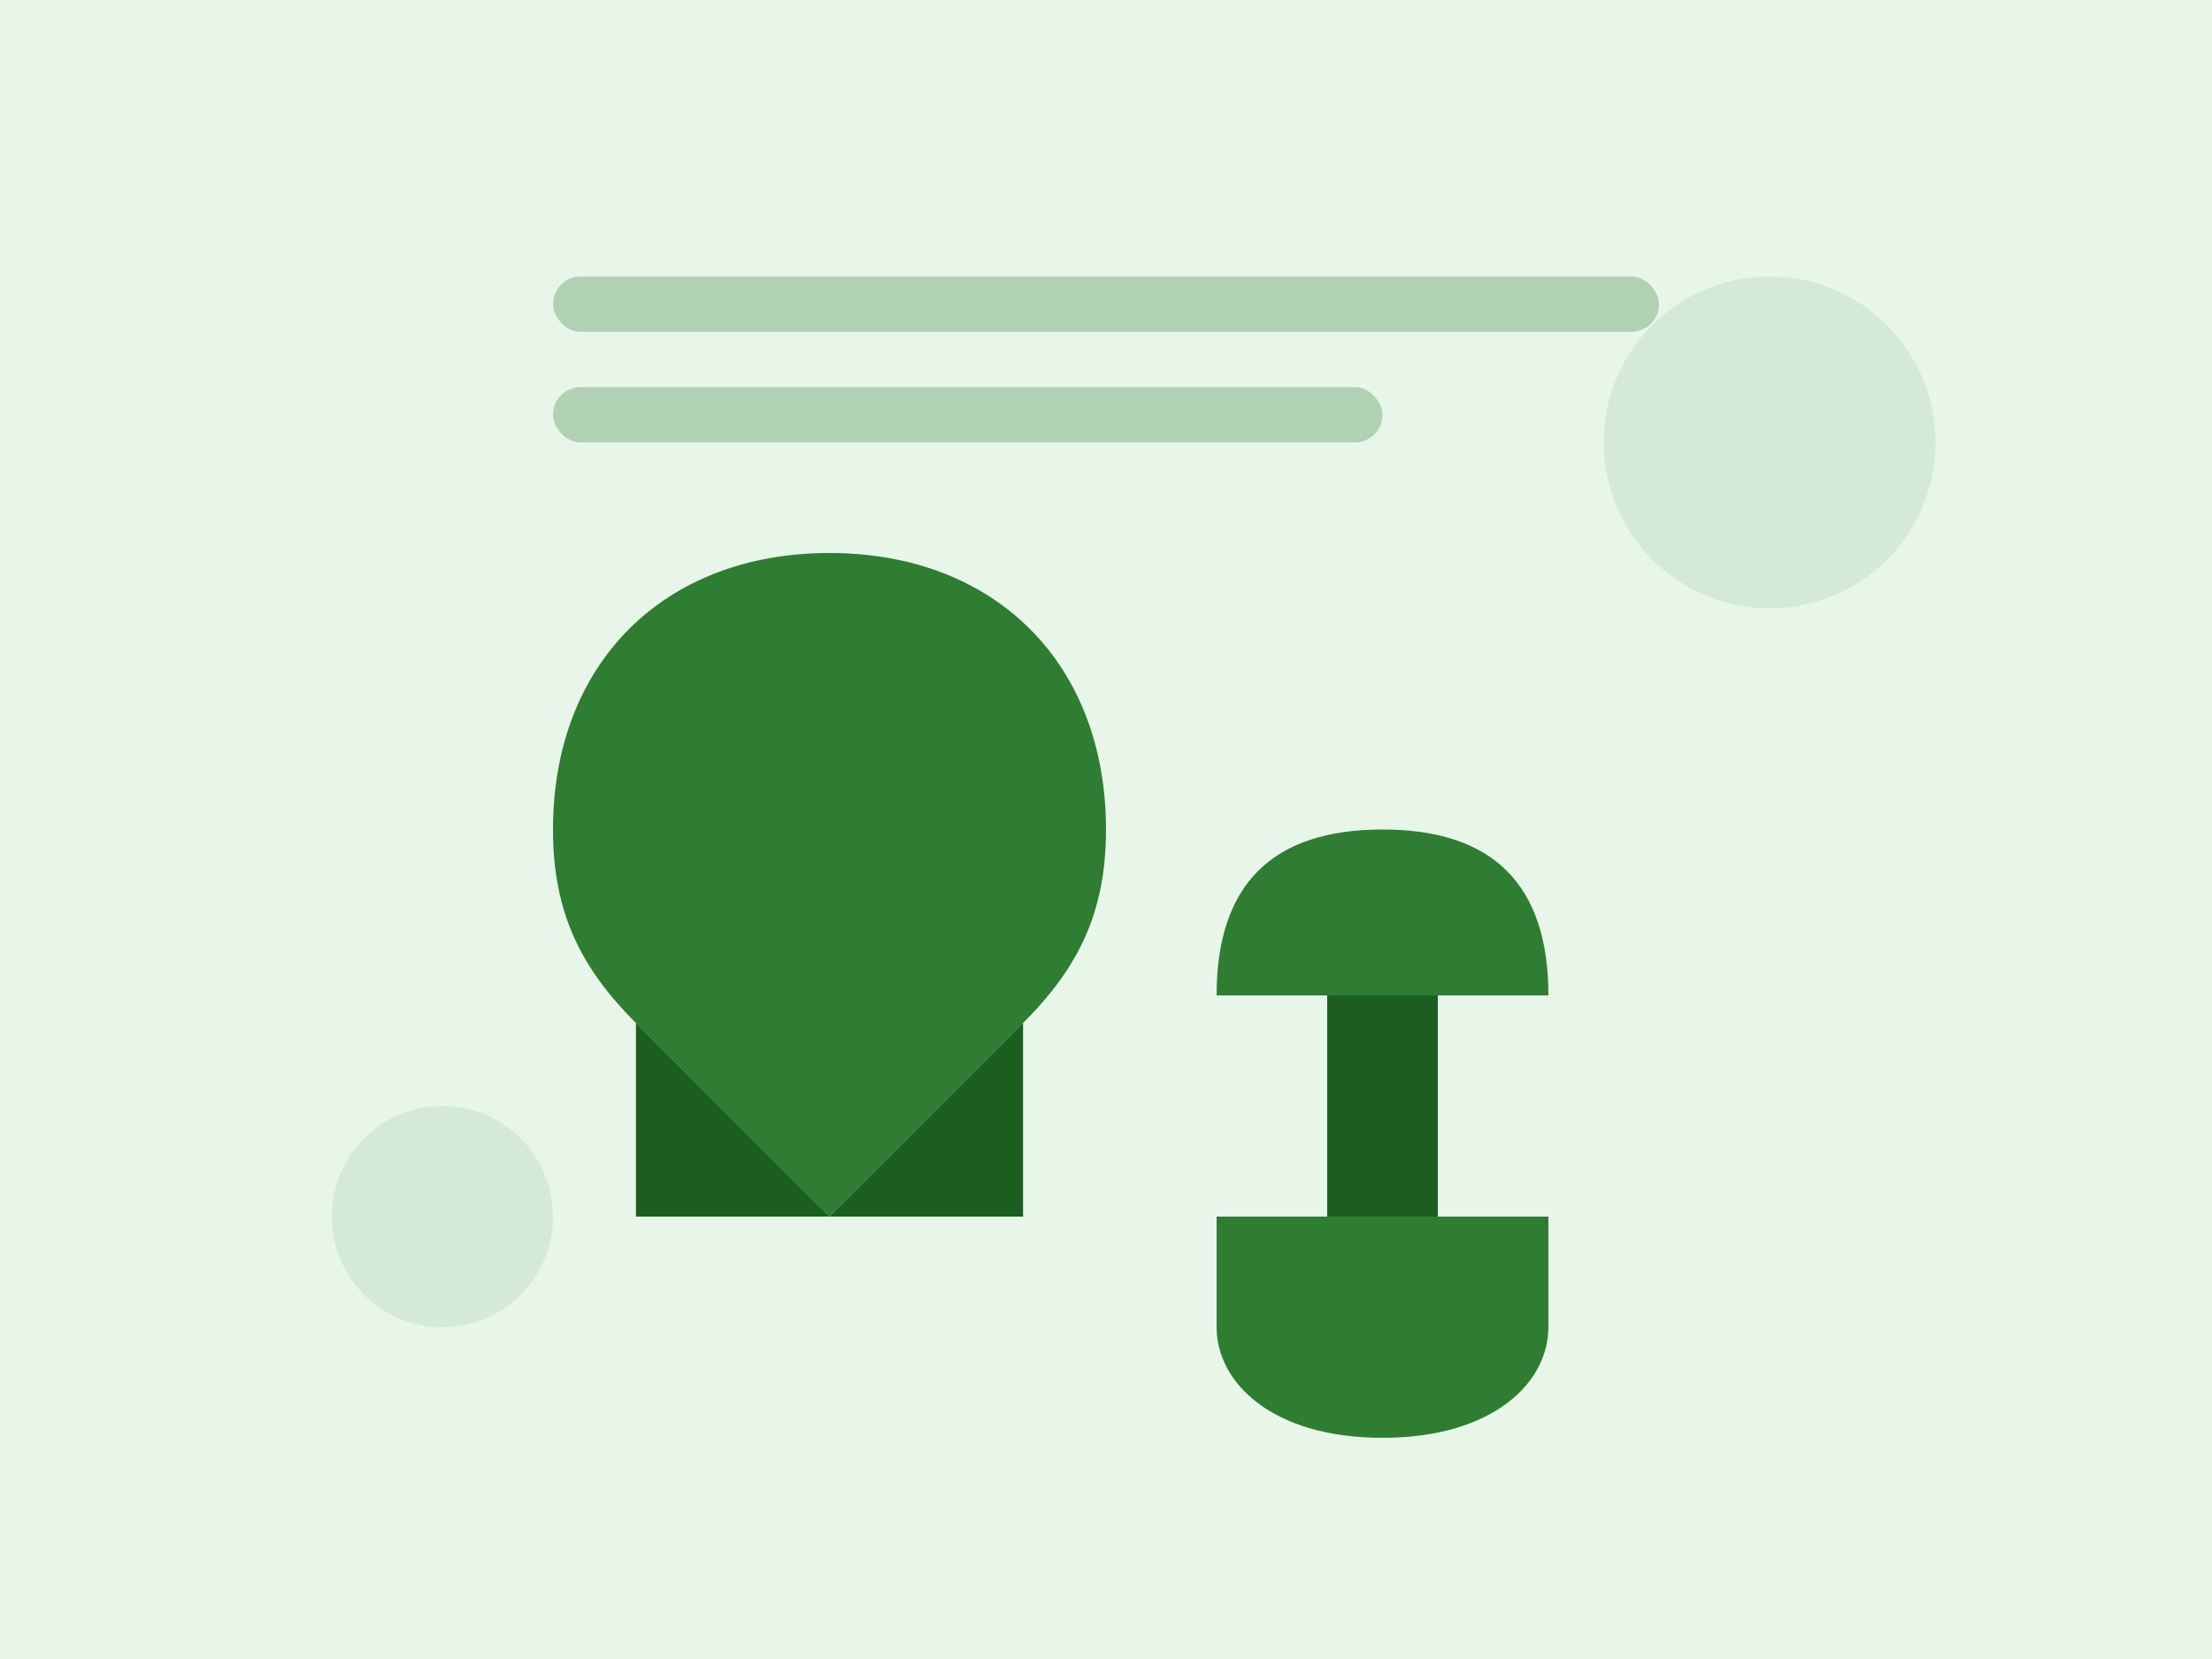
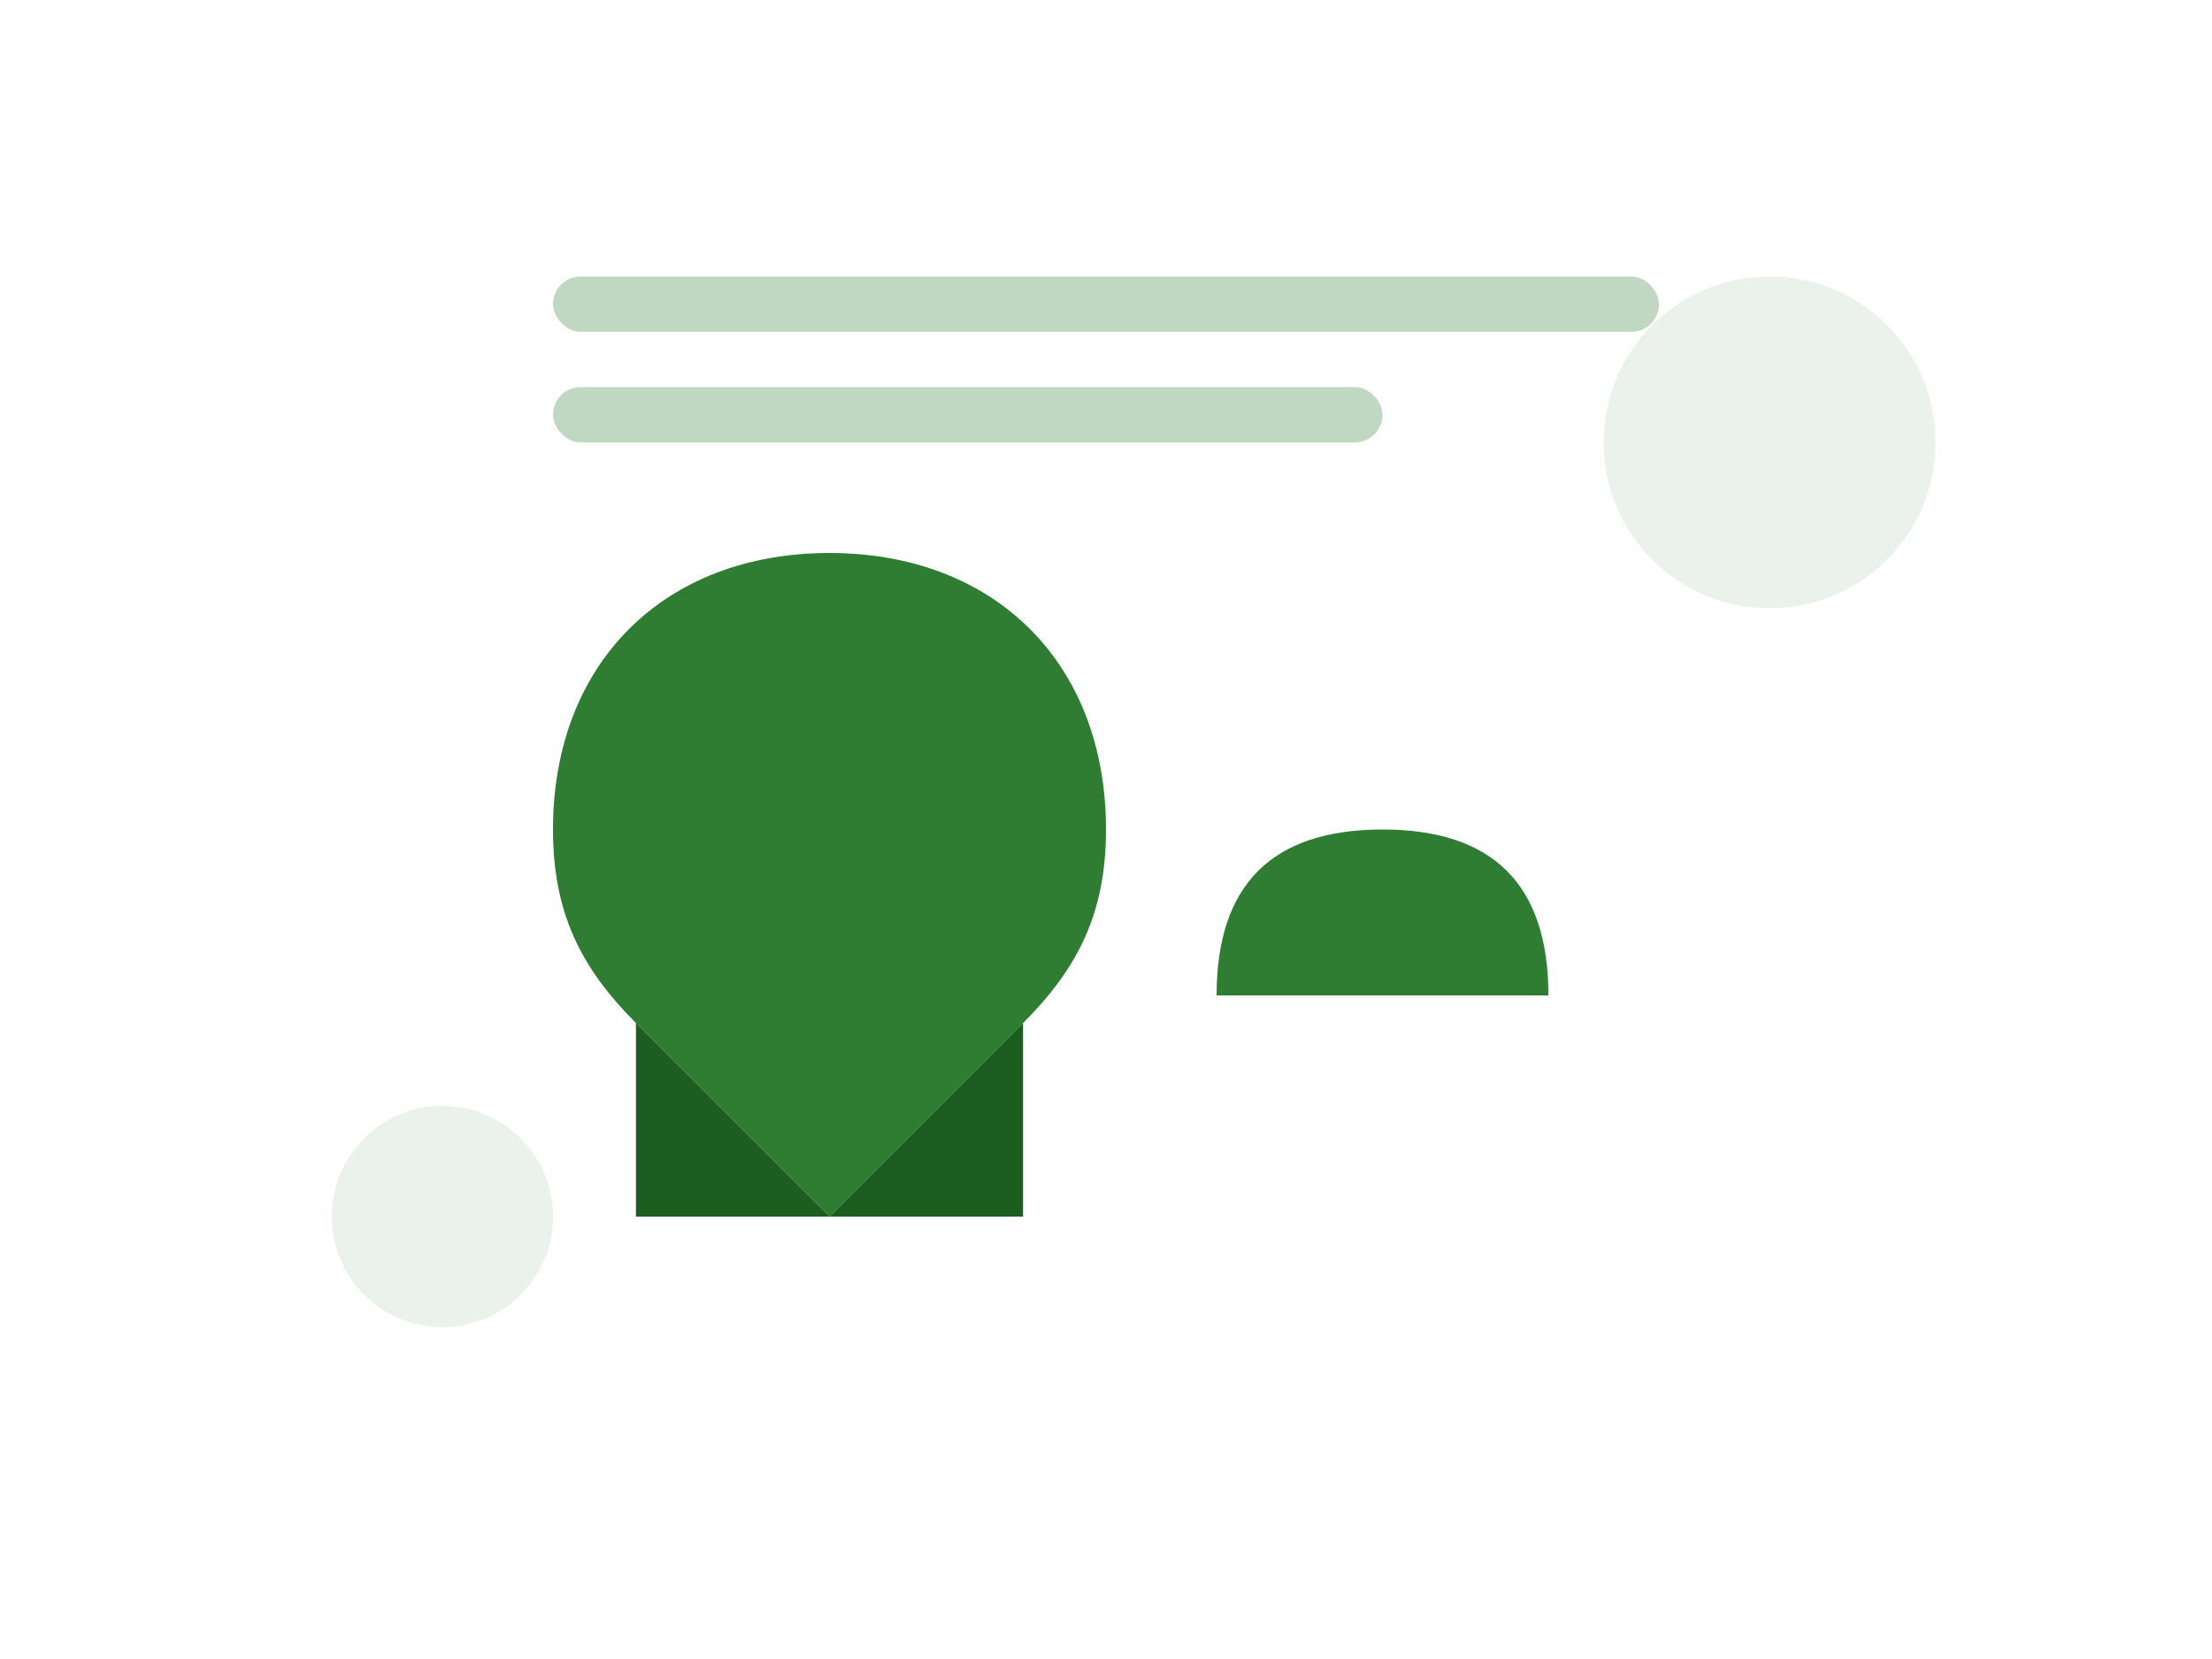
<svg xmlns="http://www.w3.org/2000/svg" width="400" height="300" viewBox="0 0 400 300" fill="none">
-   <rect width="400" height="300" fill="#E8F5E9" />
  <path d="M150 100C120 100 100 120 100 150C100 165 105 175 115 185L150 220L185 185C195 175 200 165 200 150C200 120 180 100 150 100Z" fill="#2e7d32" />
  <path d="M115 185V220H185V185L150 220L115 185Z" fill="#1b5e20" />
  <path d="M250 150C270 150 280 160 280 180H220C220 160 230 150 250 150Z" fill="#2e7d32" />
-   <rect x="240" y="180" width="20" height="40" fill="#1b5e20" />
-   <path d="M220 220H280V240C280 250 270 260 250 260C230 260 220 250 220 240V220Z" fill="#2e7d32" />
  <rect x="100" y="50" width="200" height="10" rx="5" fill="#2e7d32" fill-opacity="0.3" />
  <rect x="100" y="70" width="150" height="10" rx="5" fill="#2e7d32" fill-opacity="0.3" />
  <circle cx="320" cy="80" r="30" fill="#2e7d32" fill-opacity="0.1" />
  <circle cx="80" cy="220" r="20" fill="#2e7d32" fill-opacity="0.1" />
</svg>